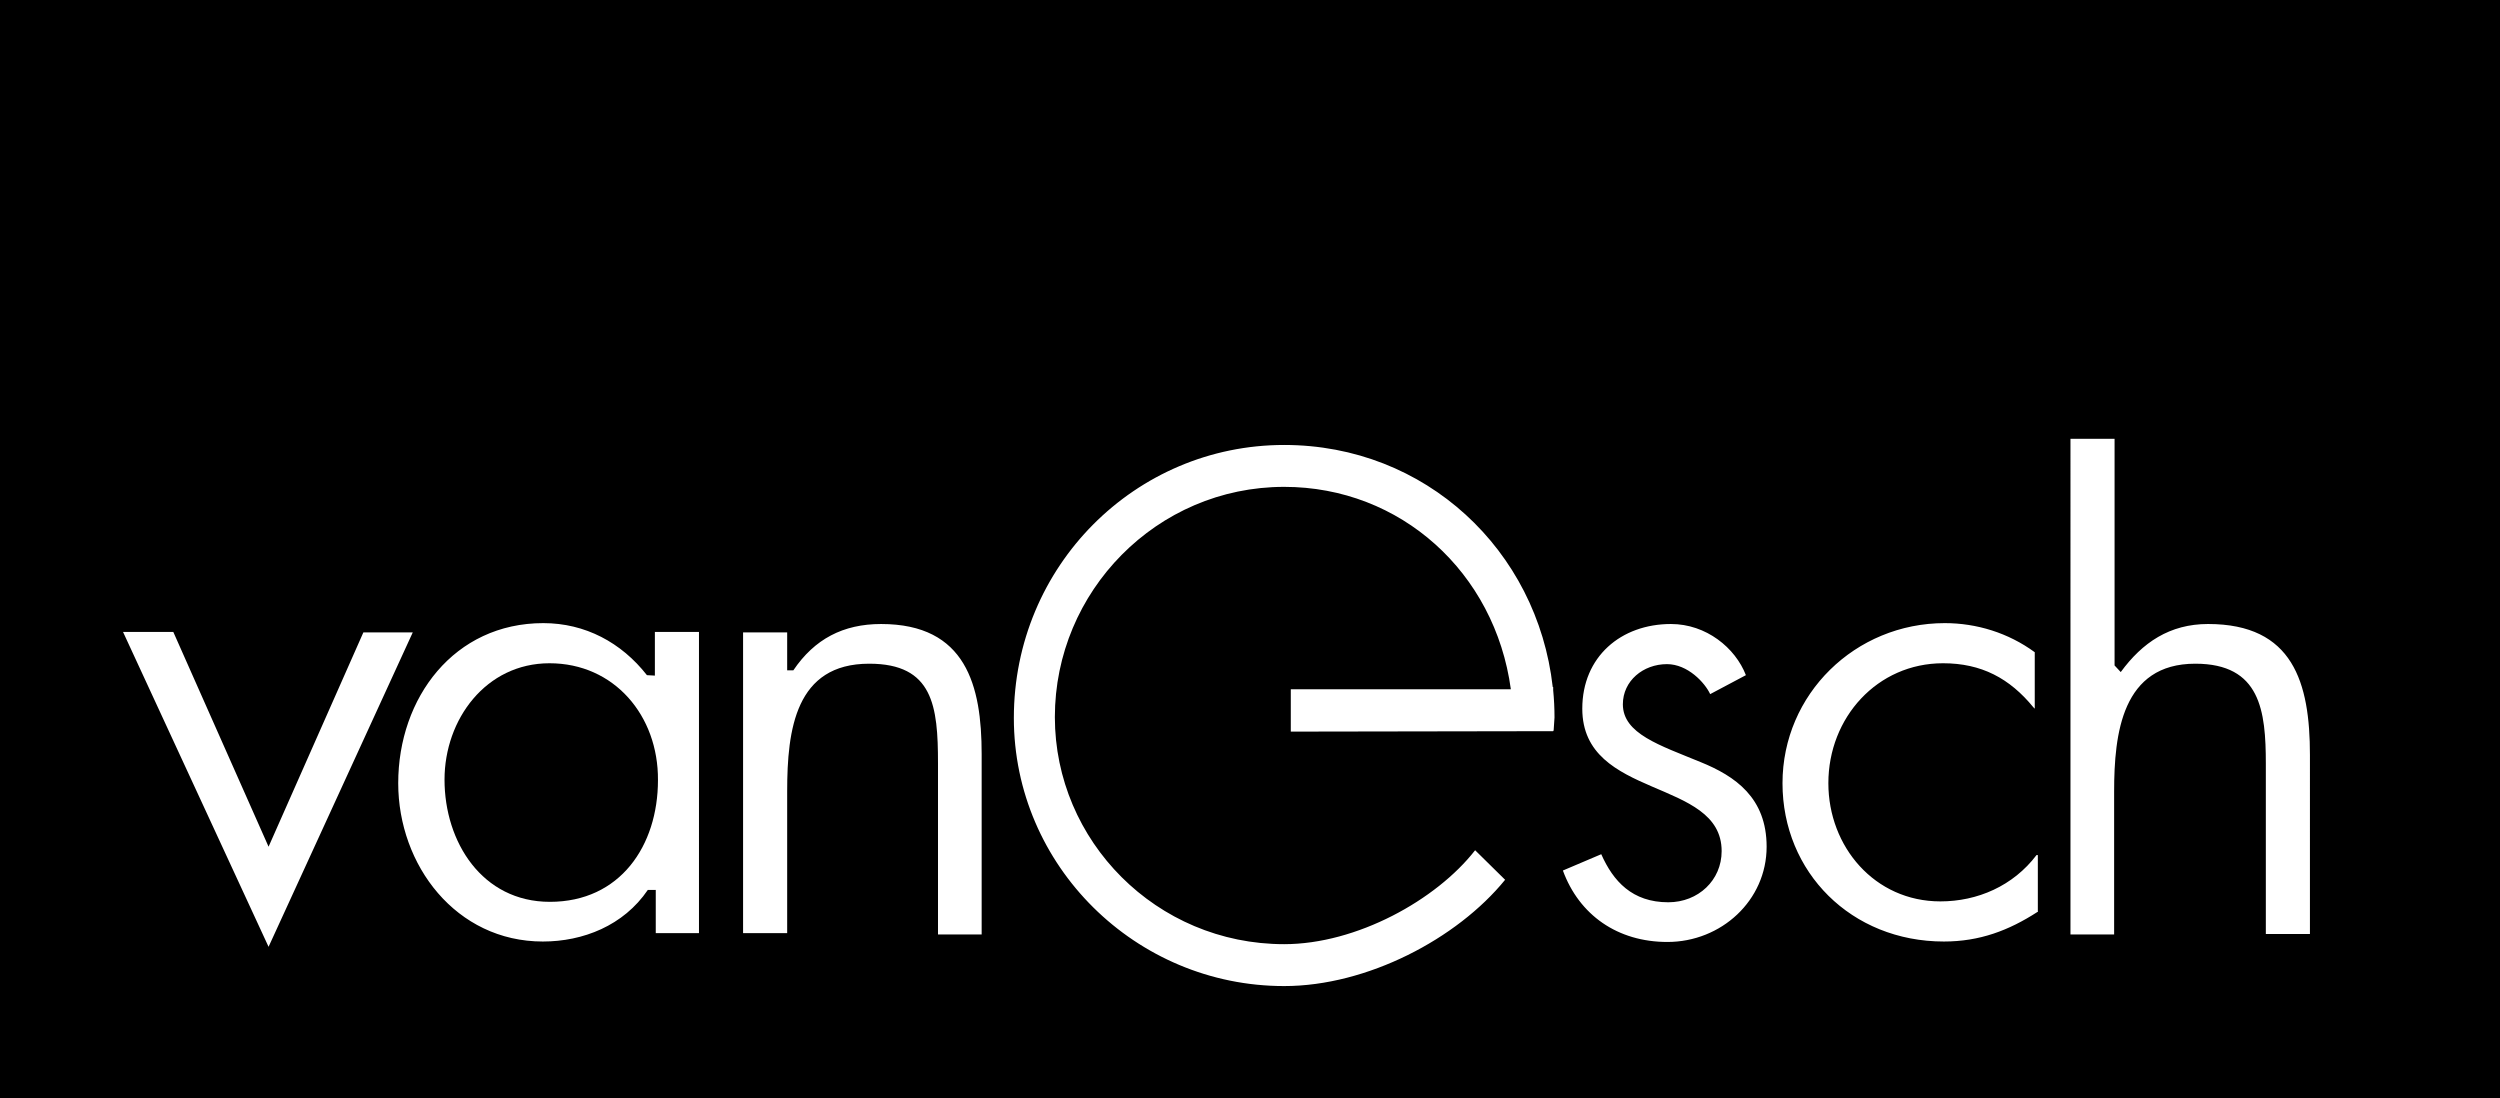
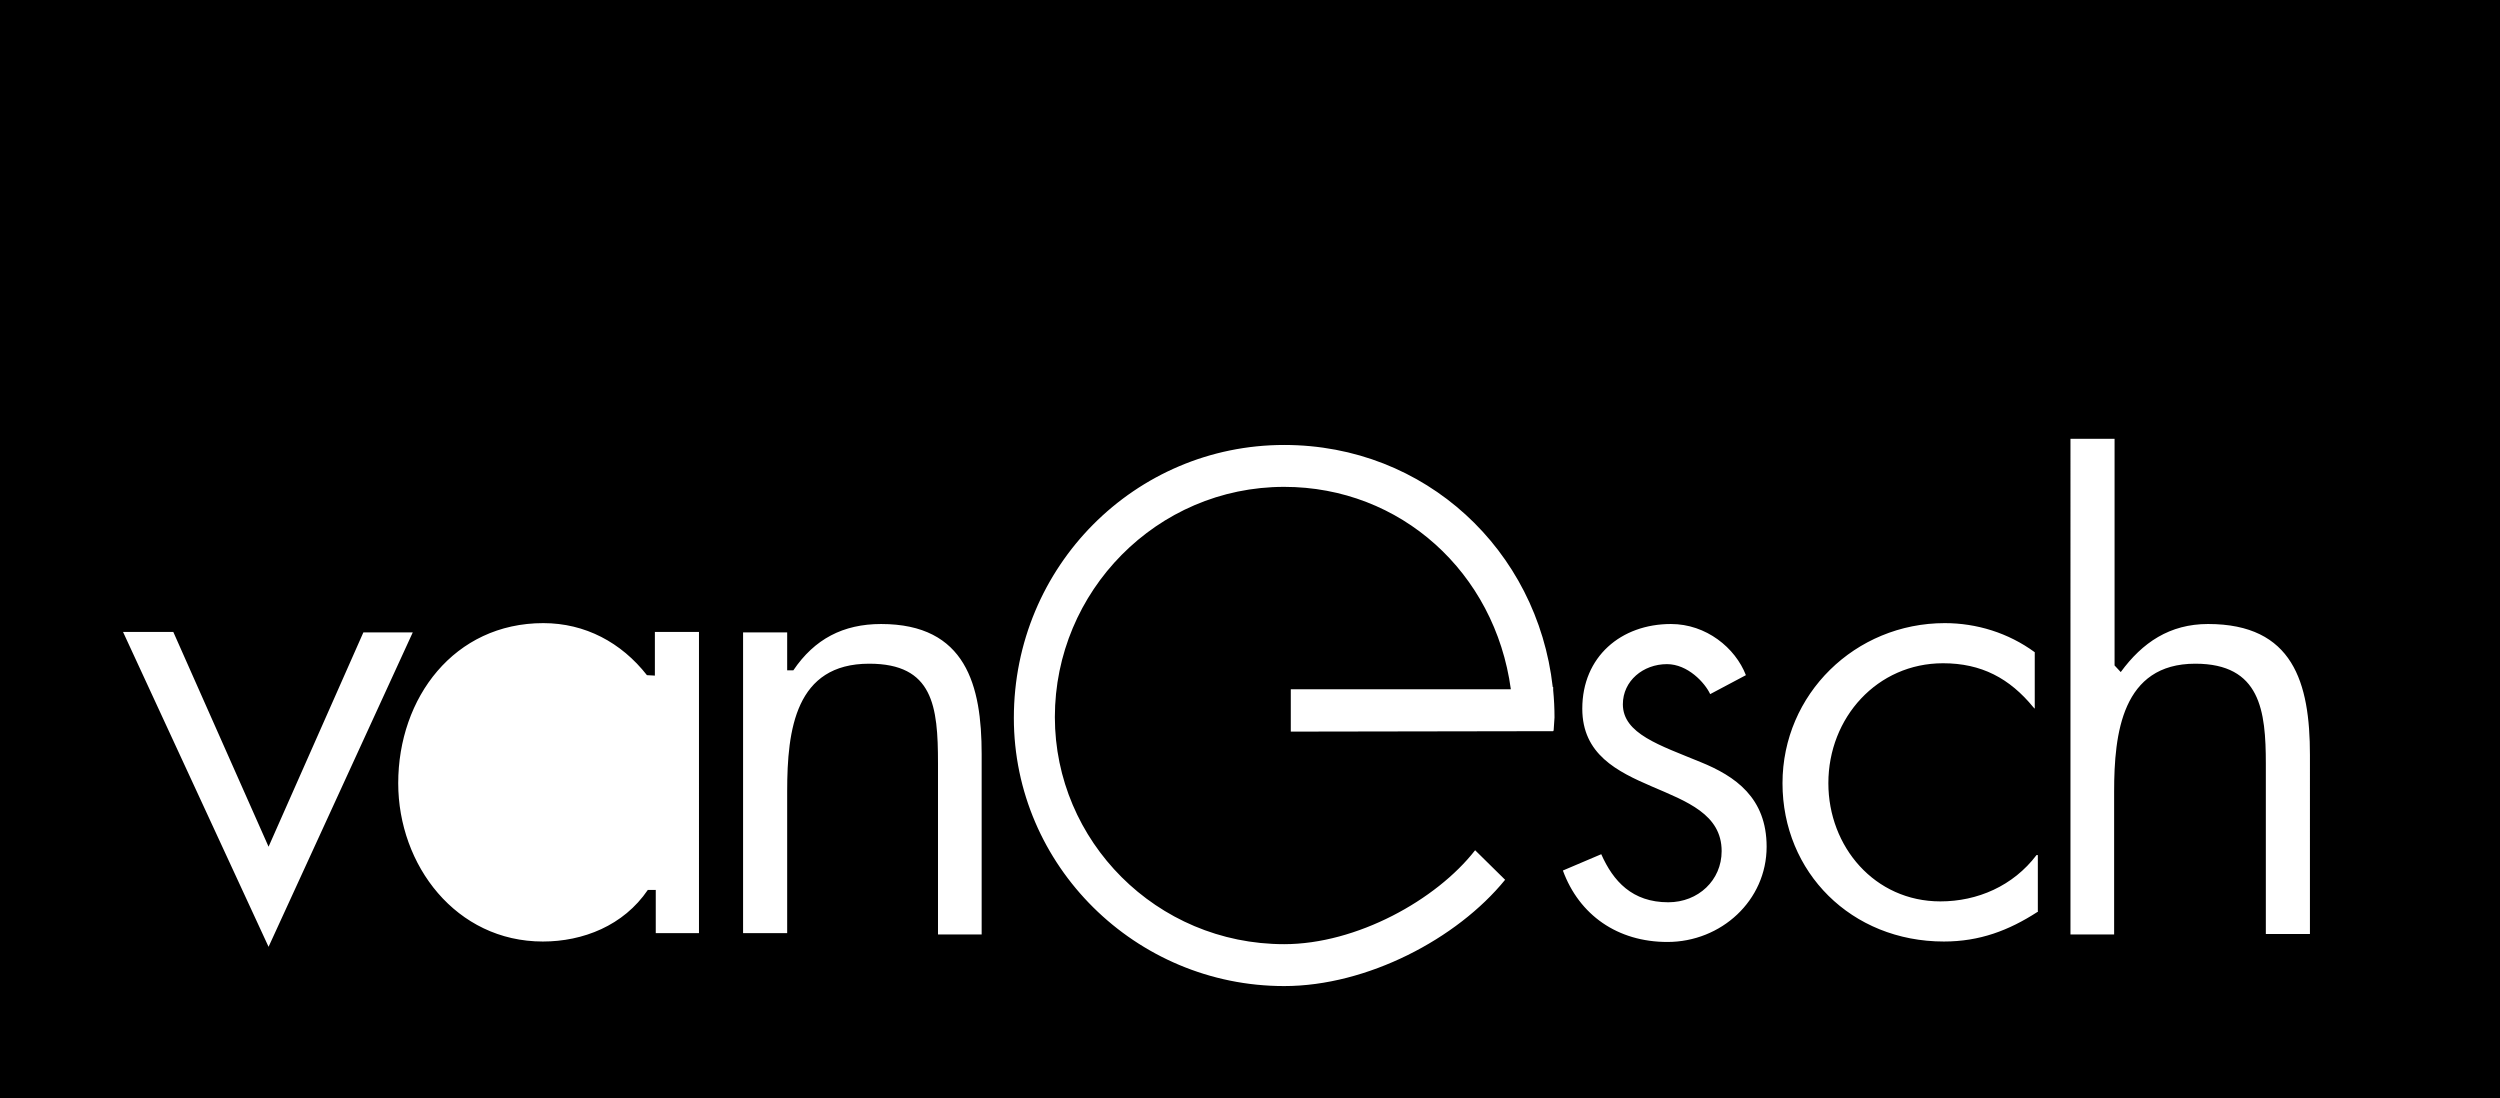
<svg xmlns="http://www.w3.org/2000/svg" version="1.1" id="Layer_1" x="0px" y="0px" viewBox="0 0 566.9 249" style="enable-background:new 0 0 566.9 249;" xml:space="preserve">
  <g>
-     <path d="M124.6,150.4c-14.4,0-23.8,12.7-23.8,26.4c0,14.1,8.5,27.7,23.9,27.7c15.9,0,24.5-12.7,24.5-27.6   C149.3,162.3,139.3,150.4,124.6,150.4z" />
-     <path d="M0,0v249h566.9V0H0z M27.9,143.3h11.4L60.9,192l21.5-48.6h11.2l-32.7,71.3L27.9,143.3z M158.6,211.6h-9.9v-9.8h-1.8   c-5.5,8.1-14.7,11.7-23.8,11.7c-19.7,0-32.8-17.3-32.8-35.9c0-19.4,12.7-36.3,32.9-36.3c9.5,0,17.7,4.4,23.5,11.8l1.8,0.1v-9.9h10   V211.6z M222.7,211.9h-10v-38.8c0-13-1.1-22.6-15.6-22.6c-16.7,0-18.6,14.9-18.6,28.9v32.2h-10v-68.2h10v8.6h1.4   c4.8-7.1,11.3-10.5,19.9-10.5c19.3,0,22.8,14,22.8,29.5V211.9z M352.3,165.7h-0.1v0.1l-59.5,0.1v-9.6h49.9   c-3.6-26.5-25-45.9-51.4-45.9c-28.9,0-52,23.7-52,52.2c0,28.1,23,51.5,52,51.5c16.4,0,34.5-10,43.3-21.3l6.8,6.7   c-10.9,13.4-31.3,24.1-50.1,24.1c-33.7,0-61.3-27.3-61.3-60.8c0-34.4,27.5-61.9,61.3-61.9c32,0,57.4,23.8,60.9,54.9h0.1v0.7   c0.2,2.1,0.3,4.1,0.3,6.2C352.4,164.2,352.4,164.3,352.3,165.7z M378.1,213.6c-11.3,0-20-6.1-23.7-16.2l8.7-3.7   c2.7,6.1,7,10.9,15.2,10.9c6.8,0,12.1-5,12.1-11.6c0-16.7-31.6-11.6-31.6-32.3c0-11.8,8.8-19.2,20.1-19.2c8,0,14.6,5.4,17,11.6   l-8.1,4.3c-1.2-2.6-5.1-6.8-9.8-6.8c-5.4,0-10,3.8-10,9.1c0,6.7,8.4,9.3,17.6,13.1c7.9,3.2,15,8.1,15,19.2   C400.6,204.2,390.3,213.6,378.1,213.6z M462,206.8c-6.5,4.2-13.1,6.7-21.2,6.7c-21,0-36.6-15.7-36.6-35.9   c0-20.2,16.5-36.3,36.8-36.3c7.2,0,14.4,2.2,20.4,6.6v12.8l-0.3-0.3c-5.4-6.6-11.8-10-20.5-10c-14.9,0-26,12.3-26,27.2   c0,14.4,10.5,26.8,25.4,26.8c8.4,0,16.5-3.5,21.8-10.5h0.3V206.8z M523.8,211.8h-10v-38.6c0-12-1.2-22.7-16-22.7   c-16.6,0-18.4,15.8-18.4,29v32.4h-9.9V99.5h10v51.4l1.4,1.5c4.9-6.7,11.1-10.9,19.8-10.9c19.3,0,23.1,13.3,23.1,29.7V211.8z" />
+     <path d="M0,0v249h566.9V0H0z M27.9,143.3h11.4L60.9,192l21.5-48.6h11.2l-32.7,71.3L27.9,143.3z M158.6,211.6h-9.9v-9.8h-1.8   c-5.5,8.1-14.7,11.7-23.8,11.7c-19.7,0-32.8-17.3-32.8-35.9c0-19.4,12.7-36.3,32.9-36.3c9.5,0,17.7,4.4,23.5,11.8l1.8,0.1v-9.9h10   V211.6z M222.7,211.9h-10v-38.8c0-13-1.1-22.6-15.6-22.6c-16.7,0-18.6,14.9-18.6,28.9v32.2h-10v-68.2h10v8.6h1.4   c4.8-7.1,11.3-10.5,19.9-10.5c19.3,0,22.8,14,22.8,29.5V211.9z M352.3,165.7h-0.1v0.1l-59.5,0.1v-9.6h49.9   c-3.6-26.5-25-45.9-51.4-45.9c-28.9,0-52,23.7-52,52.2c0,28.1,23,51.5,52,51.5c16.4,0,34.5-10,43.3-21.3l6.8,6.7   c-10.9,13.4-31.3,24.1-50.1,24.1c-33.7,0-61.3-27.3-61.3-60.8c0-34.4,27.5-61.9,61.3-61.9c32,0,57.4,23.8,60.9,54.9h0.1v0.7   c0.2,2.1,0.3,4.1,0.3,6.2C352.4,164.2,352.4,164.3,352.3,165.7z M378.1,213.6c-11.3,0-20-6.1-23.7-16.2l8.7-3.7   c2.7,6.1,7,10.9,15.2,10.9c6.8,0,12.1-5,12.1-11.6c0-16.7-31.6-11.6-31.6-32.3c0-11.8,8.8-19.2,20.1-19.2c8,0,14.6,5.4,17,11.6   l-8.1,4.3c-1.2-2.6-5.1-6.8-9.8-6.8c-5.4,0-10,3.8-10,9.1c0,6.7,8.4,9.3,17.6,13.1c7.9,3.2,15,8.1,15,19.2   C400.6,204.2,390.3,213.6,378.1,213.6z M462,206.8c-6.5,4.2-13.1,6.7-21.2,6.7c-21,0-36.6-15.7-36.6-35.9   c0-20.2,16.5-36.3,36.8-36.3c7.2,0,14.4,2.2,20.4,6.6v12.8l-0.3-0.3c-5.4-6.6-11.8-10-20.5-10c-14.9,0-26,12.3-26,27.2   c0,14.4,10.5,26.8,25.4,26.8c8.4,0,16.5-3.5,21.8-10.5h0.3V206.8z M523.8,211.8h-10v-38.6c0-12-1.2-22.7-16-22.7   c-16.6,0-18.4,15.8-18.4,29v32.4h-9.9V99.5h10v51.4l1.4,1.5c4.9-6.7,11.1-10.9,19.8-10.9c19.3,0,23.1,13.3,23.1,29.7z" />
  </g>
</svg>